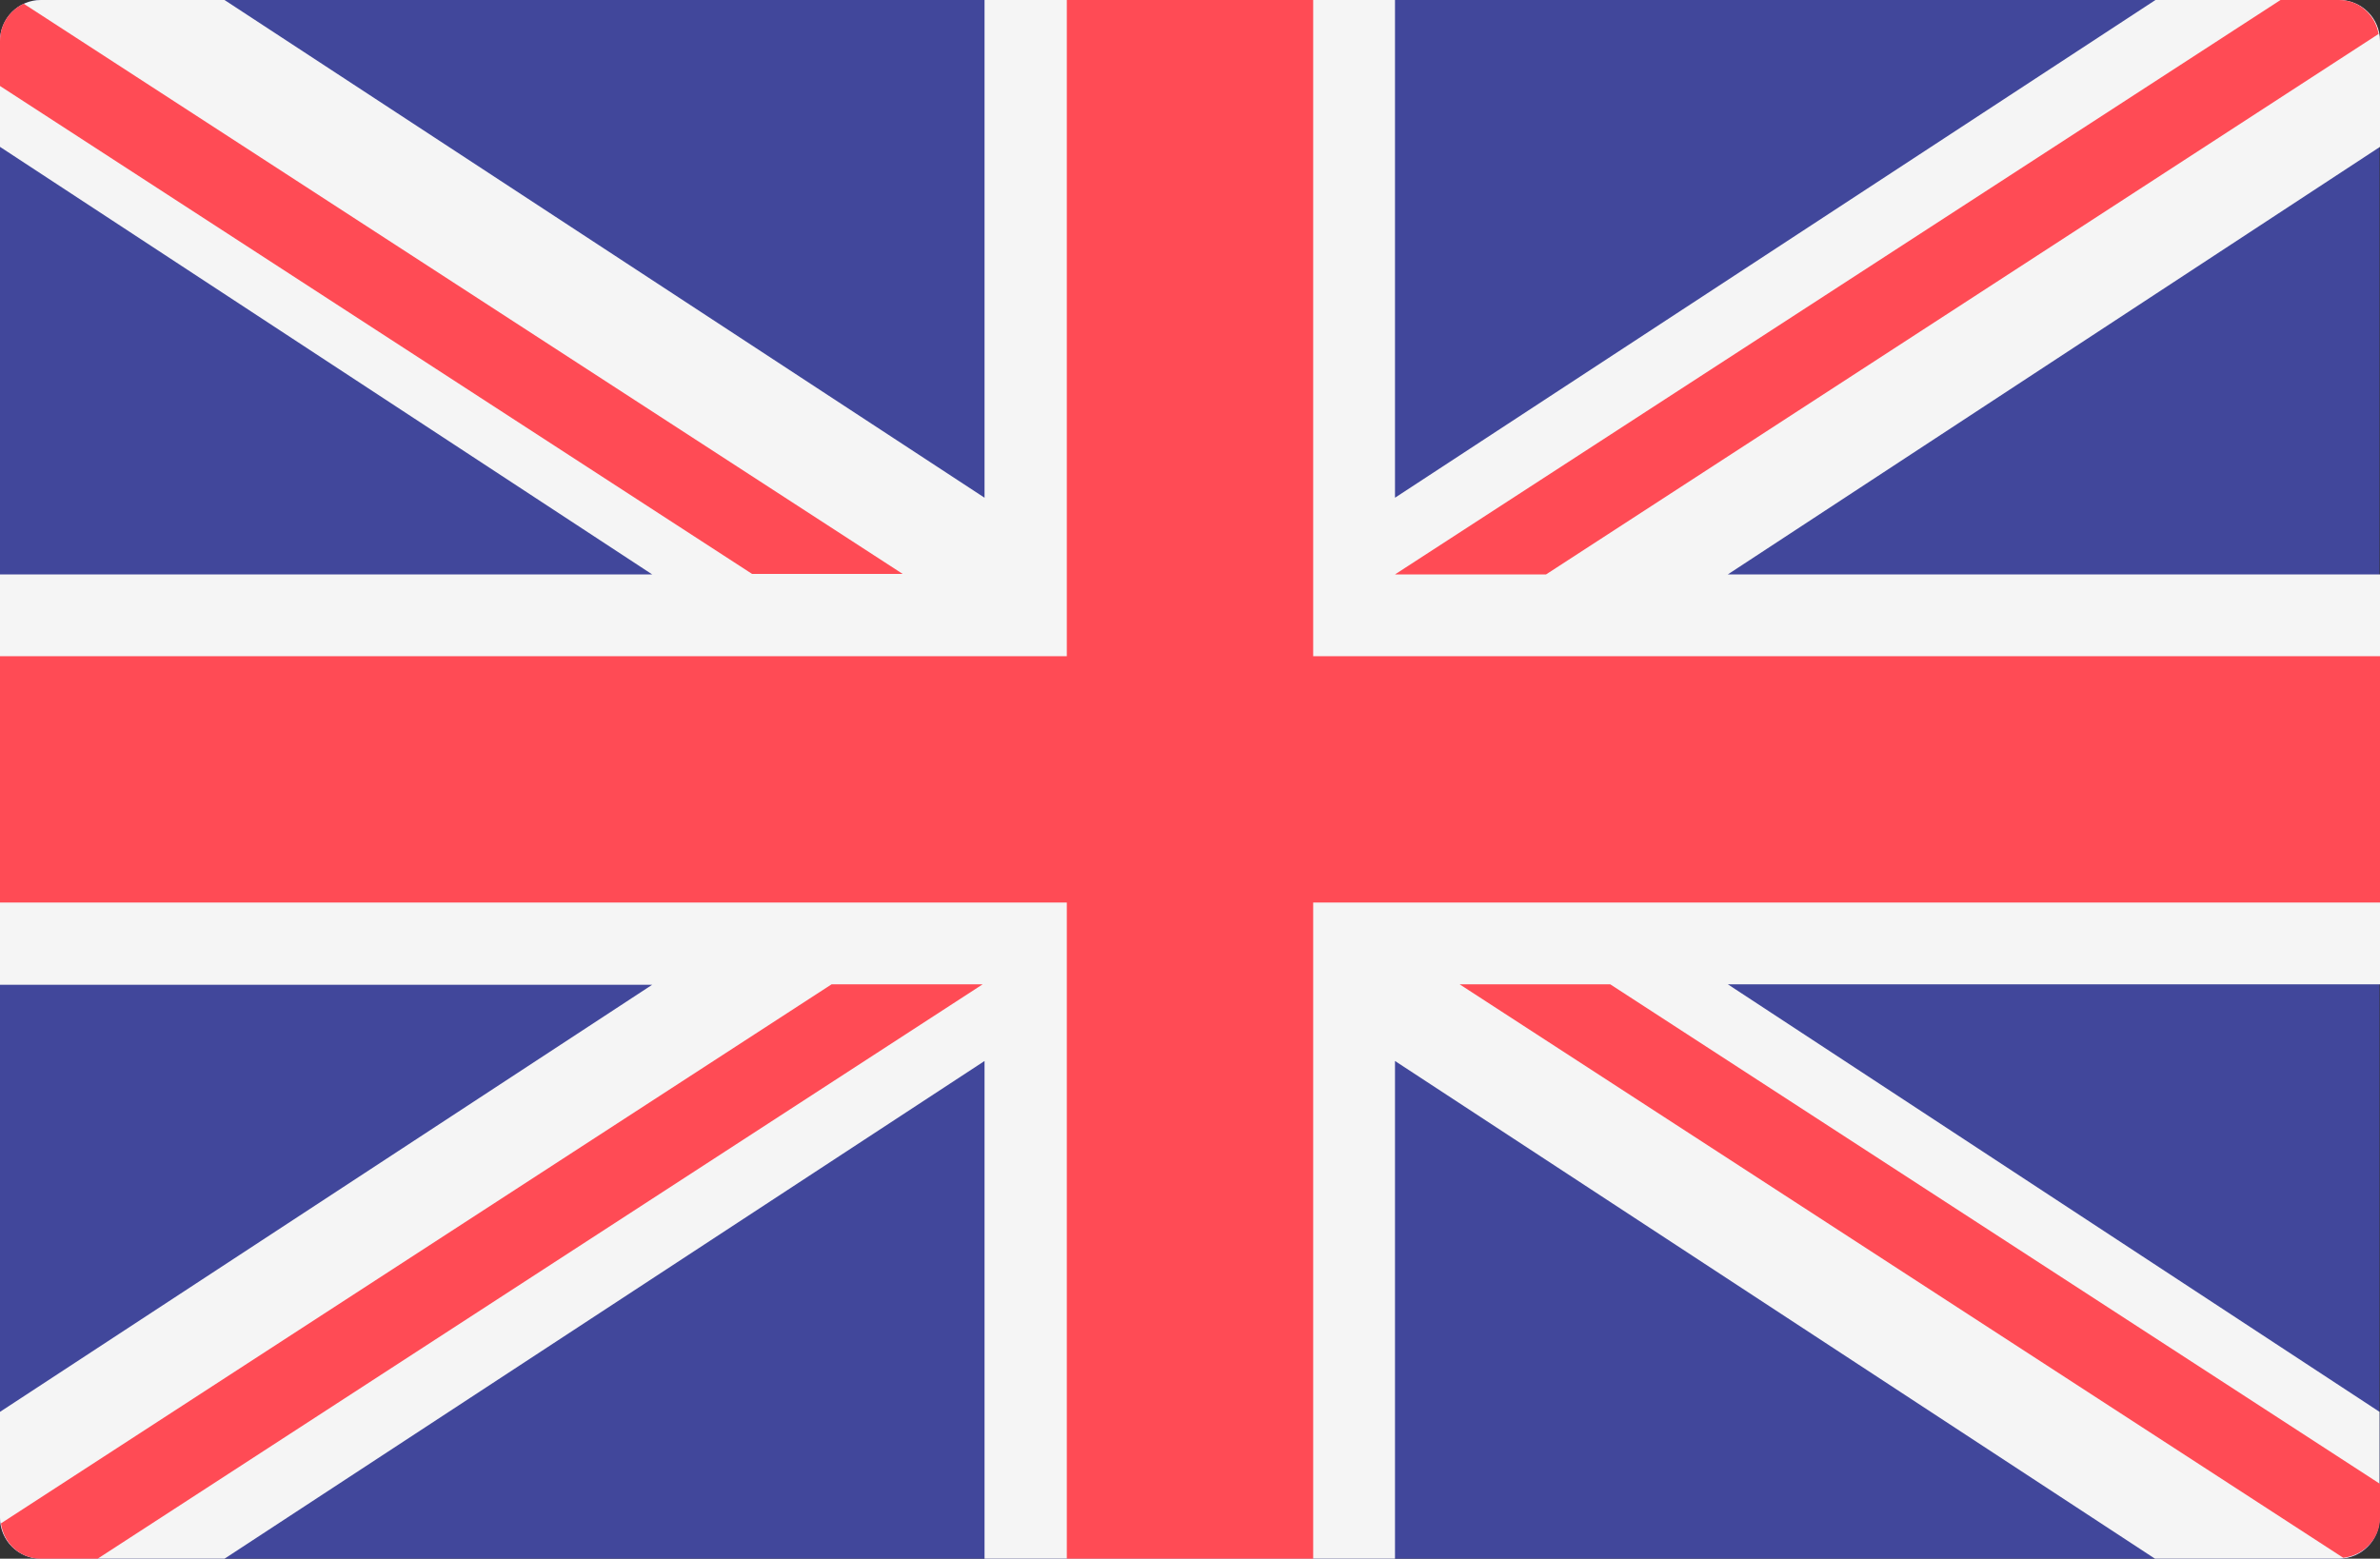
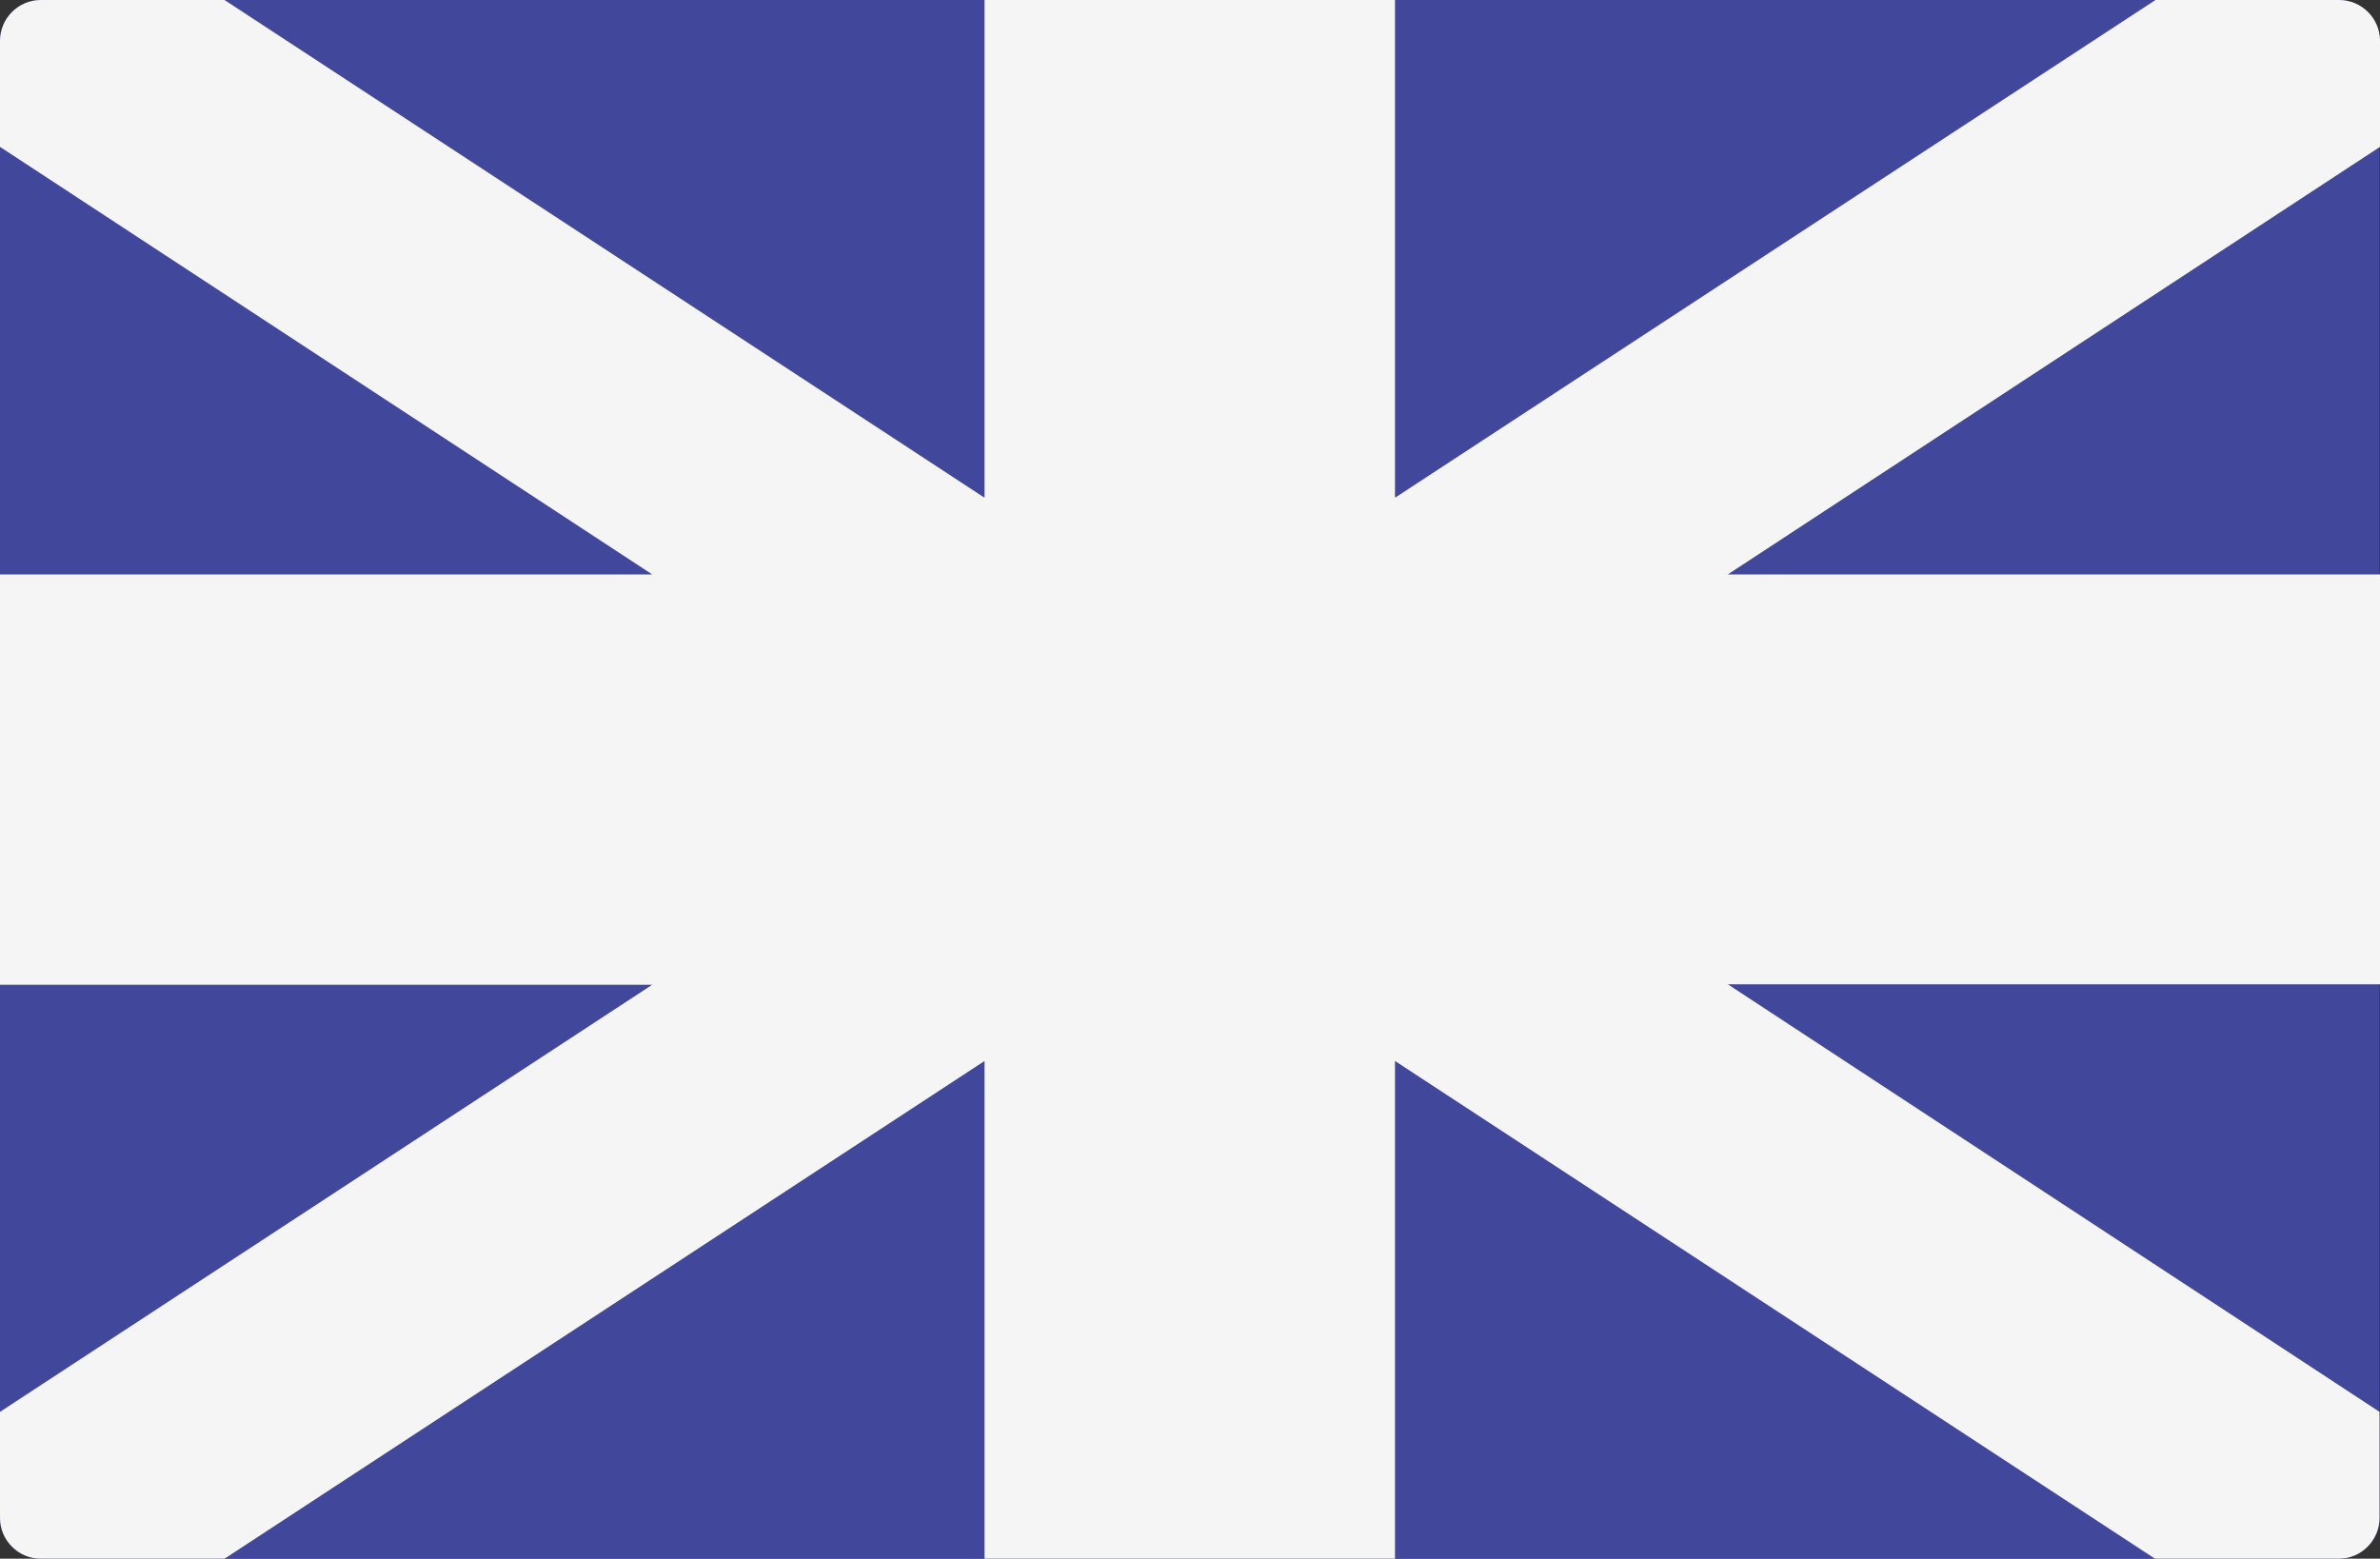
<svg xmlns="http://www.w3.org/2000/svg" version="1.1" id="Layer_1" x="0px" y="0px" width="512px" height="335.4px" viewBox="210 -121.7 512 335.4" enable-background="new 210 -121.7 512 335.4" xml:space="preserve">
  <rect x="210" y="-121.7" width="512" height="335.4" fill="#333333" stroke="none" />
  <path fill="#41479B" d="M713.2,213.7H218.8c-4.9,0-8.8-4-8.8-8.8v-317.8c0-4.9,4-8.8,8.8-8.8h494.3c4.9,0,8.8,4,8.8,8.8v317.8  C722,209.8,718,213.7,713.2,213.7z" />
  <path fill="#F5F5F5" d="M722-112.9c0-4.9-4-8.8-8.8-8.8h-39.5L510.1-14.6v-107.1h-88.3v107.1L258.3-121.7h-39.5  c-4.9,0-8.8,4-8.8,8.8v22.8L350.3,1.9H210v88.3h140.3L210,182.1v22.8c0,4.9,4,8.8,8.8,8.8h39.5l163.5-107.1v107.1h88.3V106.6  l163.5,107.1h39.5c4.9,0,8.8-4,8.8-8.8v-22.8L581.7,90.1H722V1.9H581.7L722-90.1V-112.9z" />
  <g>
-     <polygon fill="#FF4B55" points="722,19.5 492.5,19.5 492.5,-121.7 439.5,-121.7 439.5,19.5 210,19.5 210,72.5 439.5,72.5    439.5,213.7 492.5,213.7 492.5,72.5 722,72.5  " />
-     <path fill="#FF4B55" d="M388.9,90.1l-178.7,116c0.6,4.3,4.1,7.6,8.6,7.6H231L421.4,90.1L388.9,90.1L388.9,90.1z" />
-     <path fill="#FF4B55" d="M556.4,90.1H524l190.1,123.4c4.4-0.5,7.9-4.1,7.9-8.6v-7.3L556.4,90.1z" />
-     <path fill="#FF4B55" d="M210-103.2l161.8,105h32.4L215.1-120.9c-3,1.4-5.1,4.4-5.1,8V-103.2z" />
-     <path fill="#FF4B55" d="M542.6,1.9l179.1-116.3c-0.7-4.1-4.2-7.3-8.5-7.3h-12.6L510.1,1.9H542.6z" />
-   </g>
+     </g>
</svg>